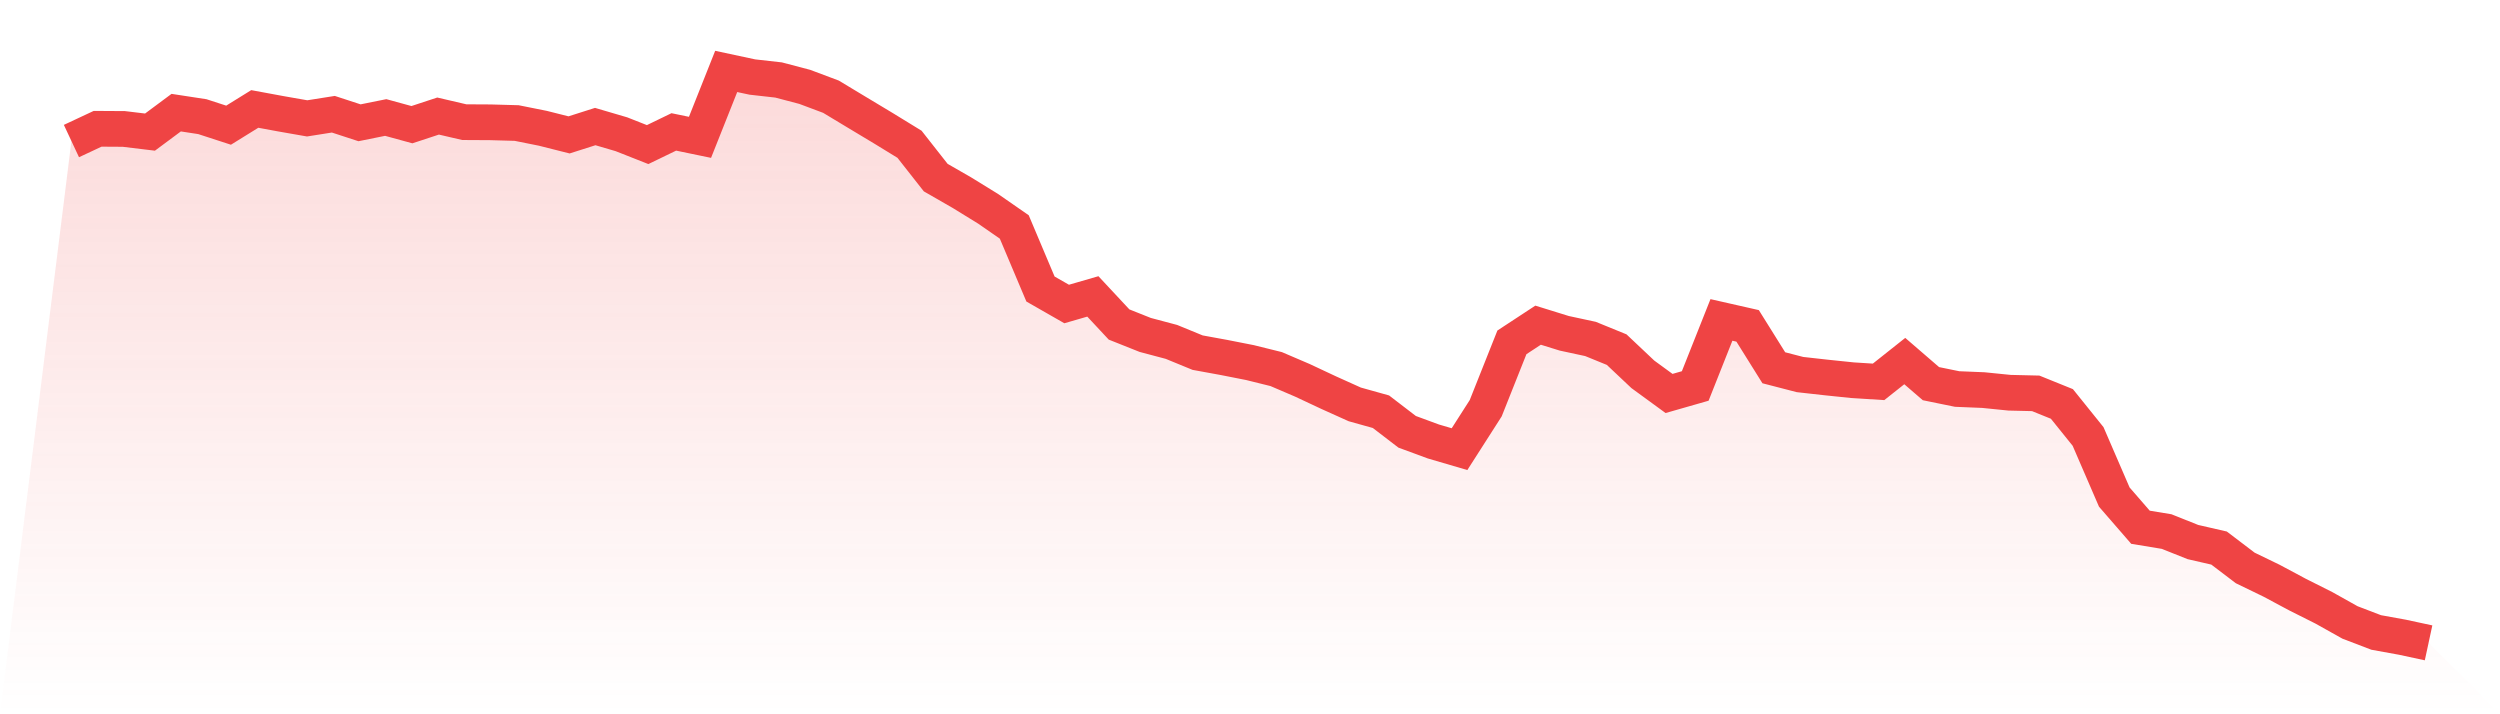
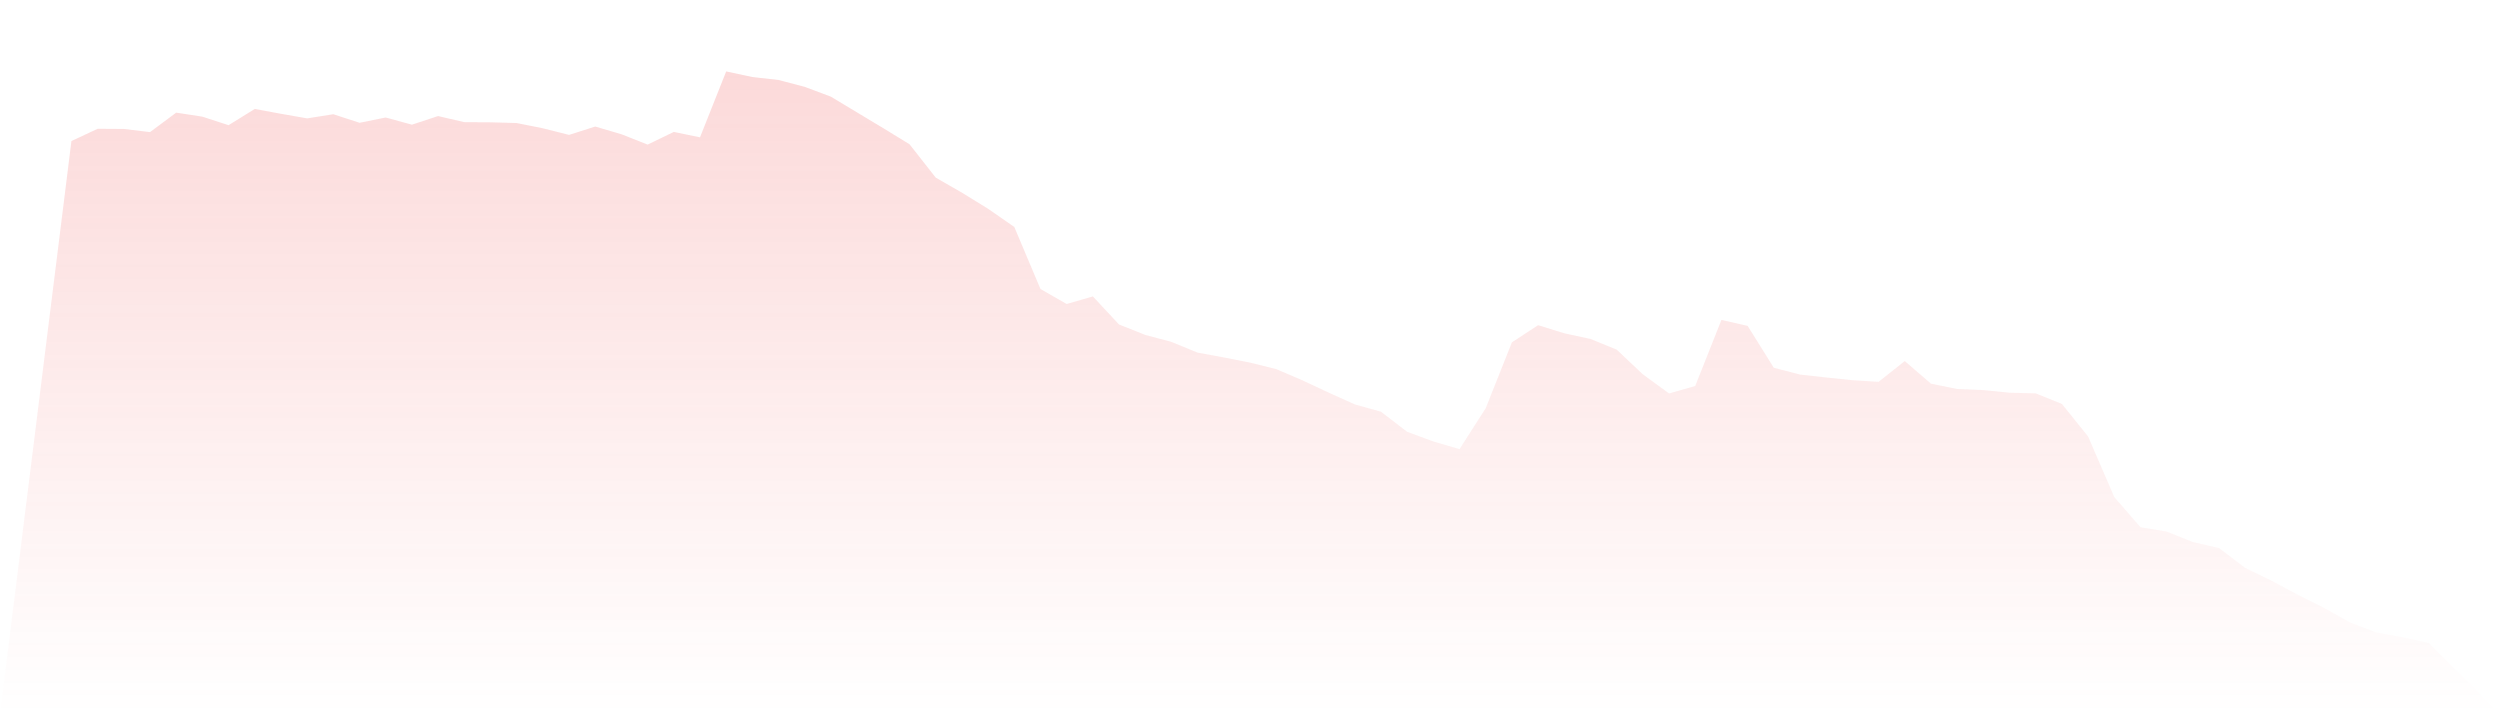
<svg xmlns="http://www.w3.org/2000/svg" viewBox="0 0 140 40">
  <defs>
    <linearGradient id="gradient" x1="0" x2="0" y1="0" y2="1">
      <stop offset="0%" stop-color="#ef4444" stop-opacity="0.2" />
      <stop offset="100%" stop-color="#ef4444" stop-opacity="0" />
    </linearGradient>
  </defs>
  <path d="M4,7.899 L4,7.899 L5.467,7.212 L6.933,7.221 L8.4,7.398 L9.867,6.308 L11.333,6.533 L12.8,7.01 L14.267,6.101 L15.733,6.372 L17.2,6.629 L18.667,6.397 L20.133,6.876 L21.6,6.58 L23.067,6.982 L24.533,6.499 L26,6.841 L27.467,6.849 L28.933,6.89 L30.4,7.184 L31.867,7.554 L33.333,7.087 L34.8,7.518 L36.267,8.097 L37.733,7.387 L39.2,7.691 L40.667,4 L42.133,4.314 L43.6,4.479 L45.067,4.865 L46.533,5.415 L48,6.299 L49.467,7.18 L50.933,8.079 L52.4,9.946 L53.867,10.789 L55.333,11.692 L56.8,12.71 L58.267,16.185 L59.733,17.024 L61.2,16.599 L62.667,18.172 L64.133,18.756 L65.6,19.146 L67.067,19.748 L68.533,20.016 L70,20.305 L71.467,20.669 L72.933,21.297 L74.4,21.985 L75.867,22.646 L77.333,23.056 L78.8,24.181 L80.267,24.722 L81.733,25.152 L83.2,22.86 L84.667,19.172 L86.133,18.21 L87.6,18.665 L89.067,18.981 L90.533,19.579 L92,20.963 L93.467,22.034 L94.933,21.614 L96.4,17.916 L97.867,18.249 L99.333,20.595 L100.8,20.975 L102.267,21.139 L103.733,21.291 L105.2,21.384 L106.667,20.22 L108.133,21.485 L109.6,21.785 L111.067,21.845 L112.533,21.993 L114,22.028 L115.467,22.621 L116.933,24.443 L118.4,27.836 L119.867,29.526 L121.333,29.768 L122.8,30.354 L124.267,30.691 L125.733,31.805 L127.2,32.516 L128.667,33.3 L130.133,34.036 L131.6,34.857 L133.067,35.418 L134.533,35.684 L136,36 L140,40 L0,40 z" fill="url(#gradient)" />
-   <path d="M4,7.899 L4,7.899 L5.467,7.212 L6.933,7.221 L8.4,7.398 L9.867,6.308 L11.333,6.533 L12.8,7.01 L14.267,6.101 L15.733,6.372 L17.2,6.629 L18.667,6.397 L20.133,6.876 L21.6,6.58 L23.067,6.982 L24.533,6.499 L26,6.841 L27.467,6.849 L28.933,6.89 L30.4,7.184 L31.867,7.554 L33.333,7.087 L34.8,7.518 L36.267,8.097 L37.733,7.387 L39.2,7.691 L40.667,4 L42.133,4.314 L43.6,4.479 L45.067,4.865 L46.533,5.415 L48,6.299 L49.467,7.18 L50.933,8.079 L52.4,9.946 L53.867,10.789 L55.333,11.692 L56.8,12.71 L58.267,16.185 L59.733,17.024 L61.2,16.599 L62.667,18.172 L64.133,18.756 L65.6,19.146 L67.067,19.748 L68.533,20.016 L70,20.305 L71.467,20.669 L72.933,21.297 L74.4,21.985 L75.867,22.646 L77.333,23.056 L78.8,24.181 L80.267,24.722 L81.733,25.152 L83.2,22.86 L84.667,19.172 L86.133,18.21 L87.6,18.665 L89.067,18.981 L90.533,19.579 L92,20.963 L93.467,22.034 L94.933,21.614 L96.4,17.916 L97.867,18.249 L99.333,20.595 L100.8,20.975 L102.267,21.139 L103.733,21.291 L105.2,21.384 L106.667,20.22 L108.133,21.485 L109.6,21.785 L111.067,21.845 L112.533,21.993 L114,22.028 L115.467,22.621 L116.933,24.443 L118.4,27.836 L119.867,29.526 L121.333,29.768 L122.8,30.354 L124.267,30.691 L125.733,31.805 L127.2,32.516 L128.667,33.3 L130.133,34.036 L131.6,34.857 L133.067,35.418 L134.533,35.684 L136,36" fill="none" stroke="#ef4444" stroke-width="2" />
</svg>